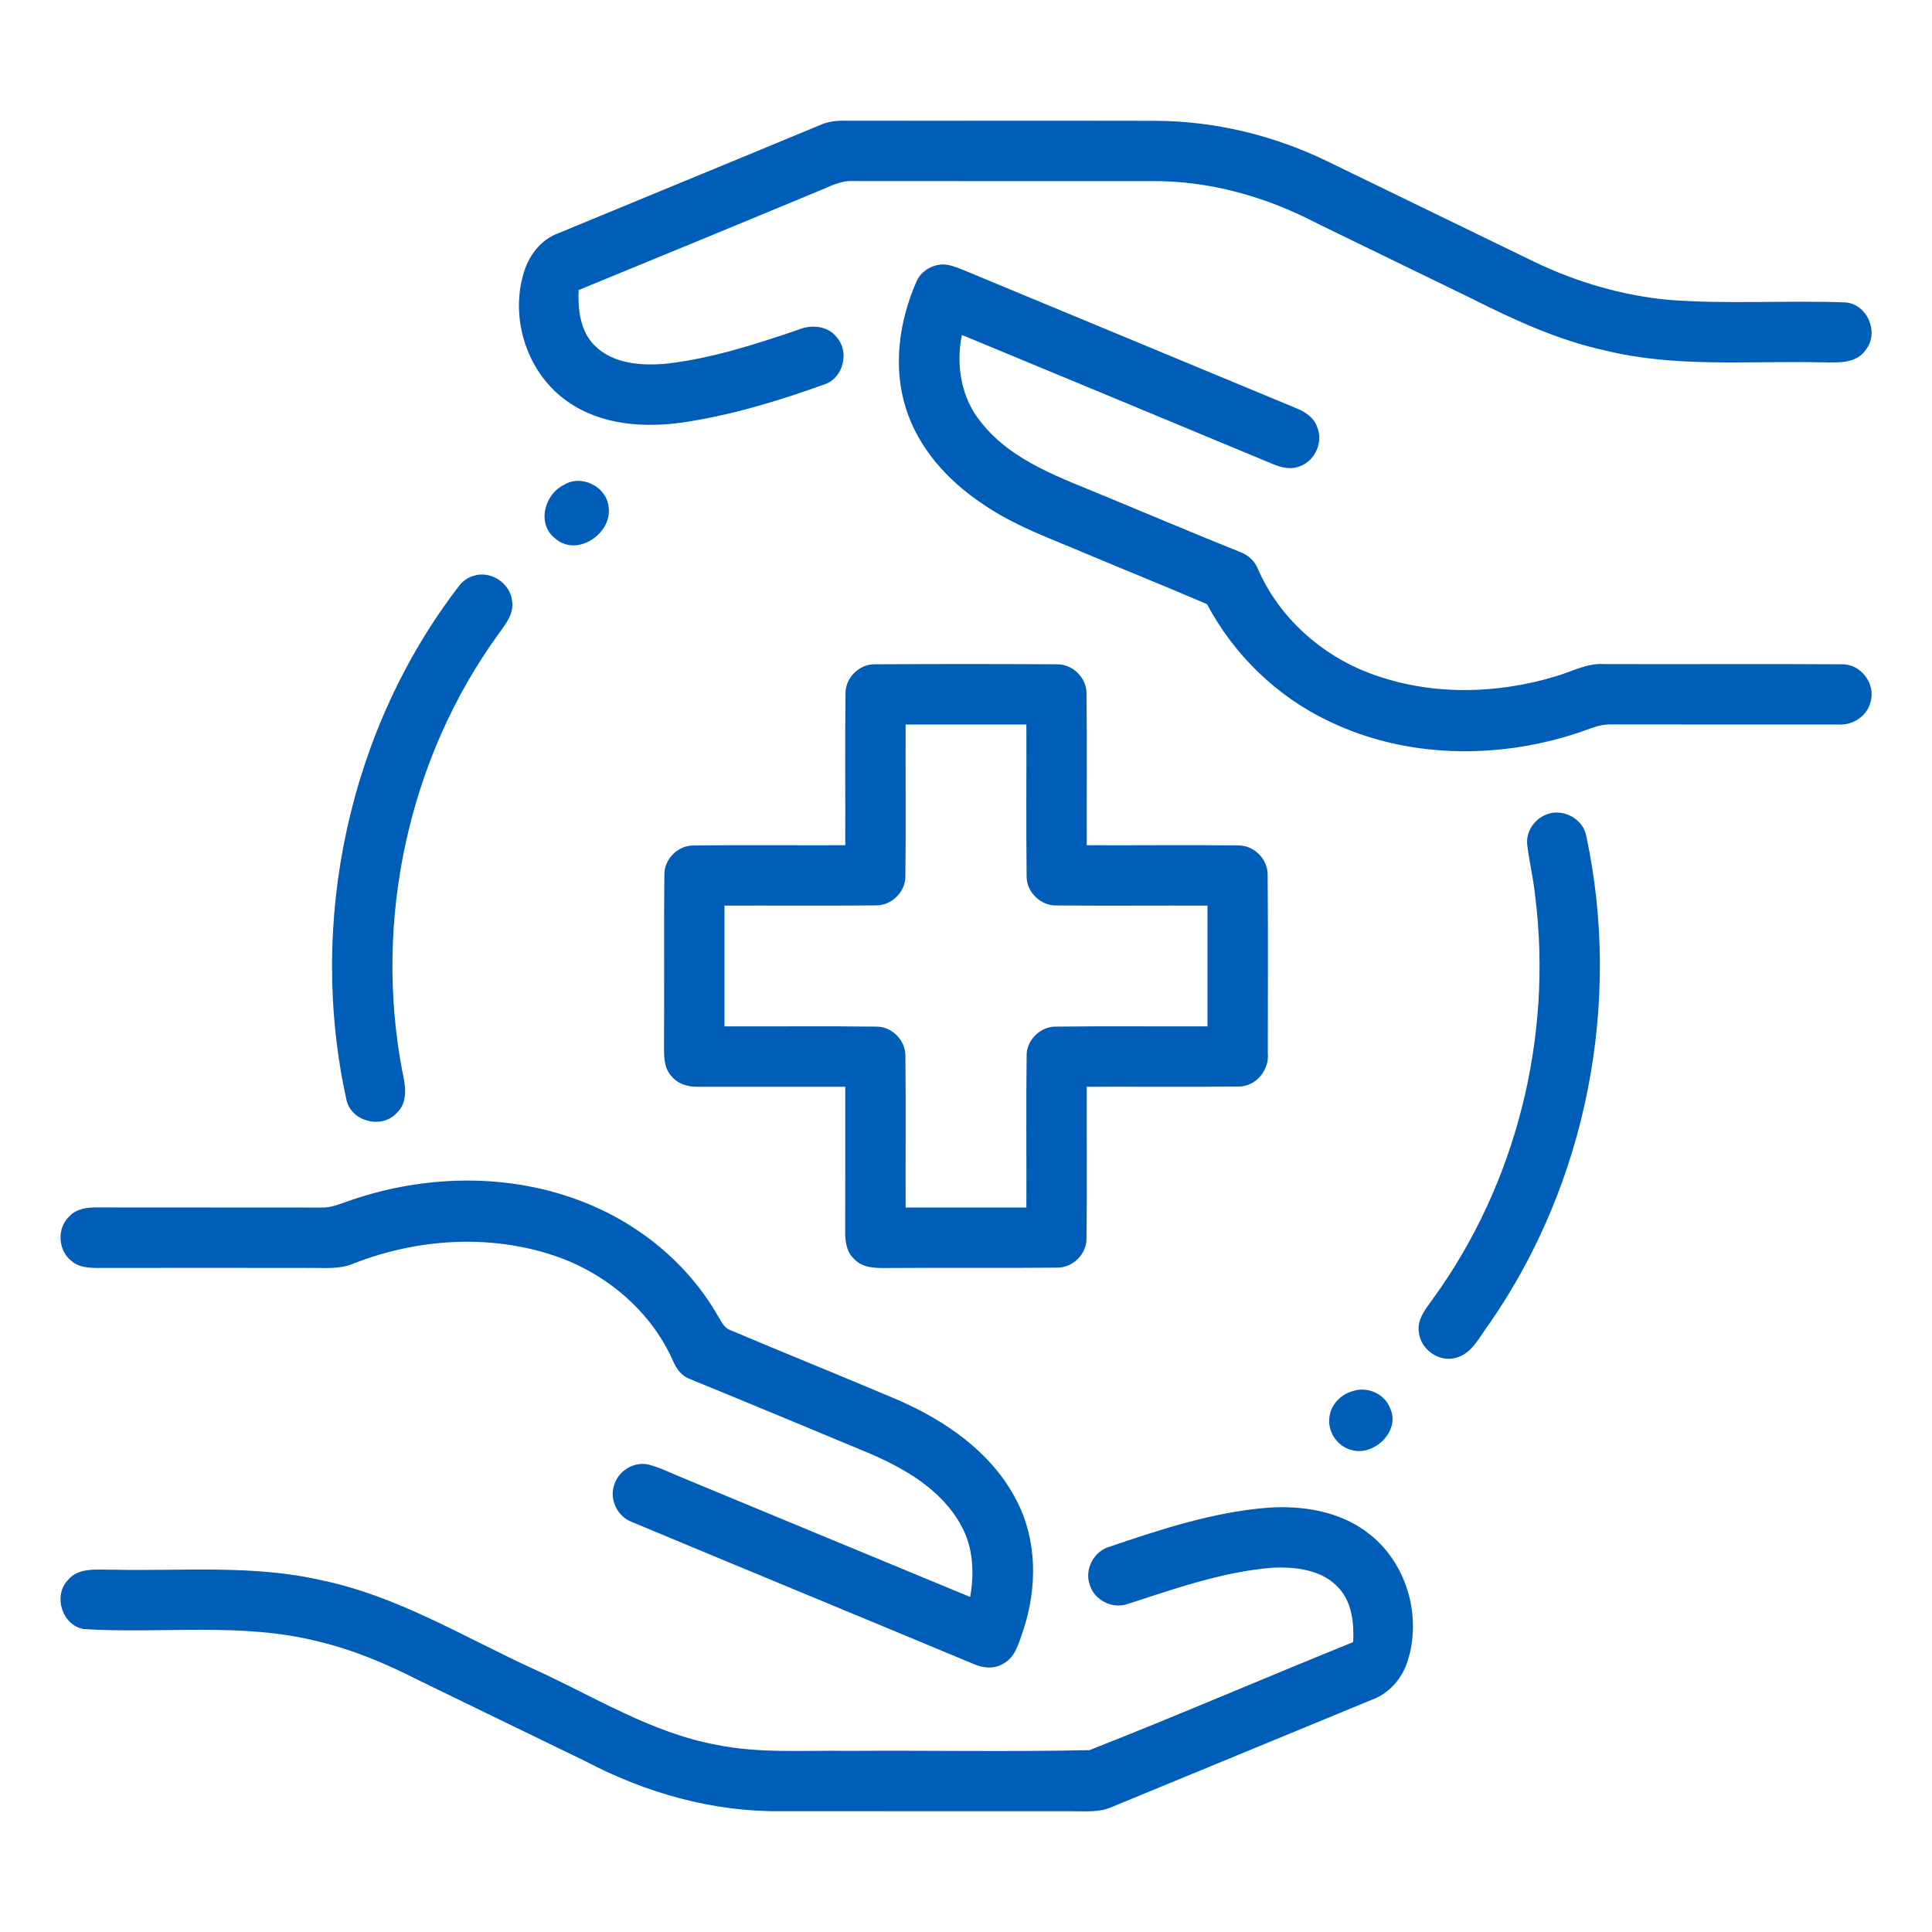
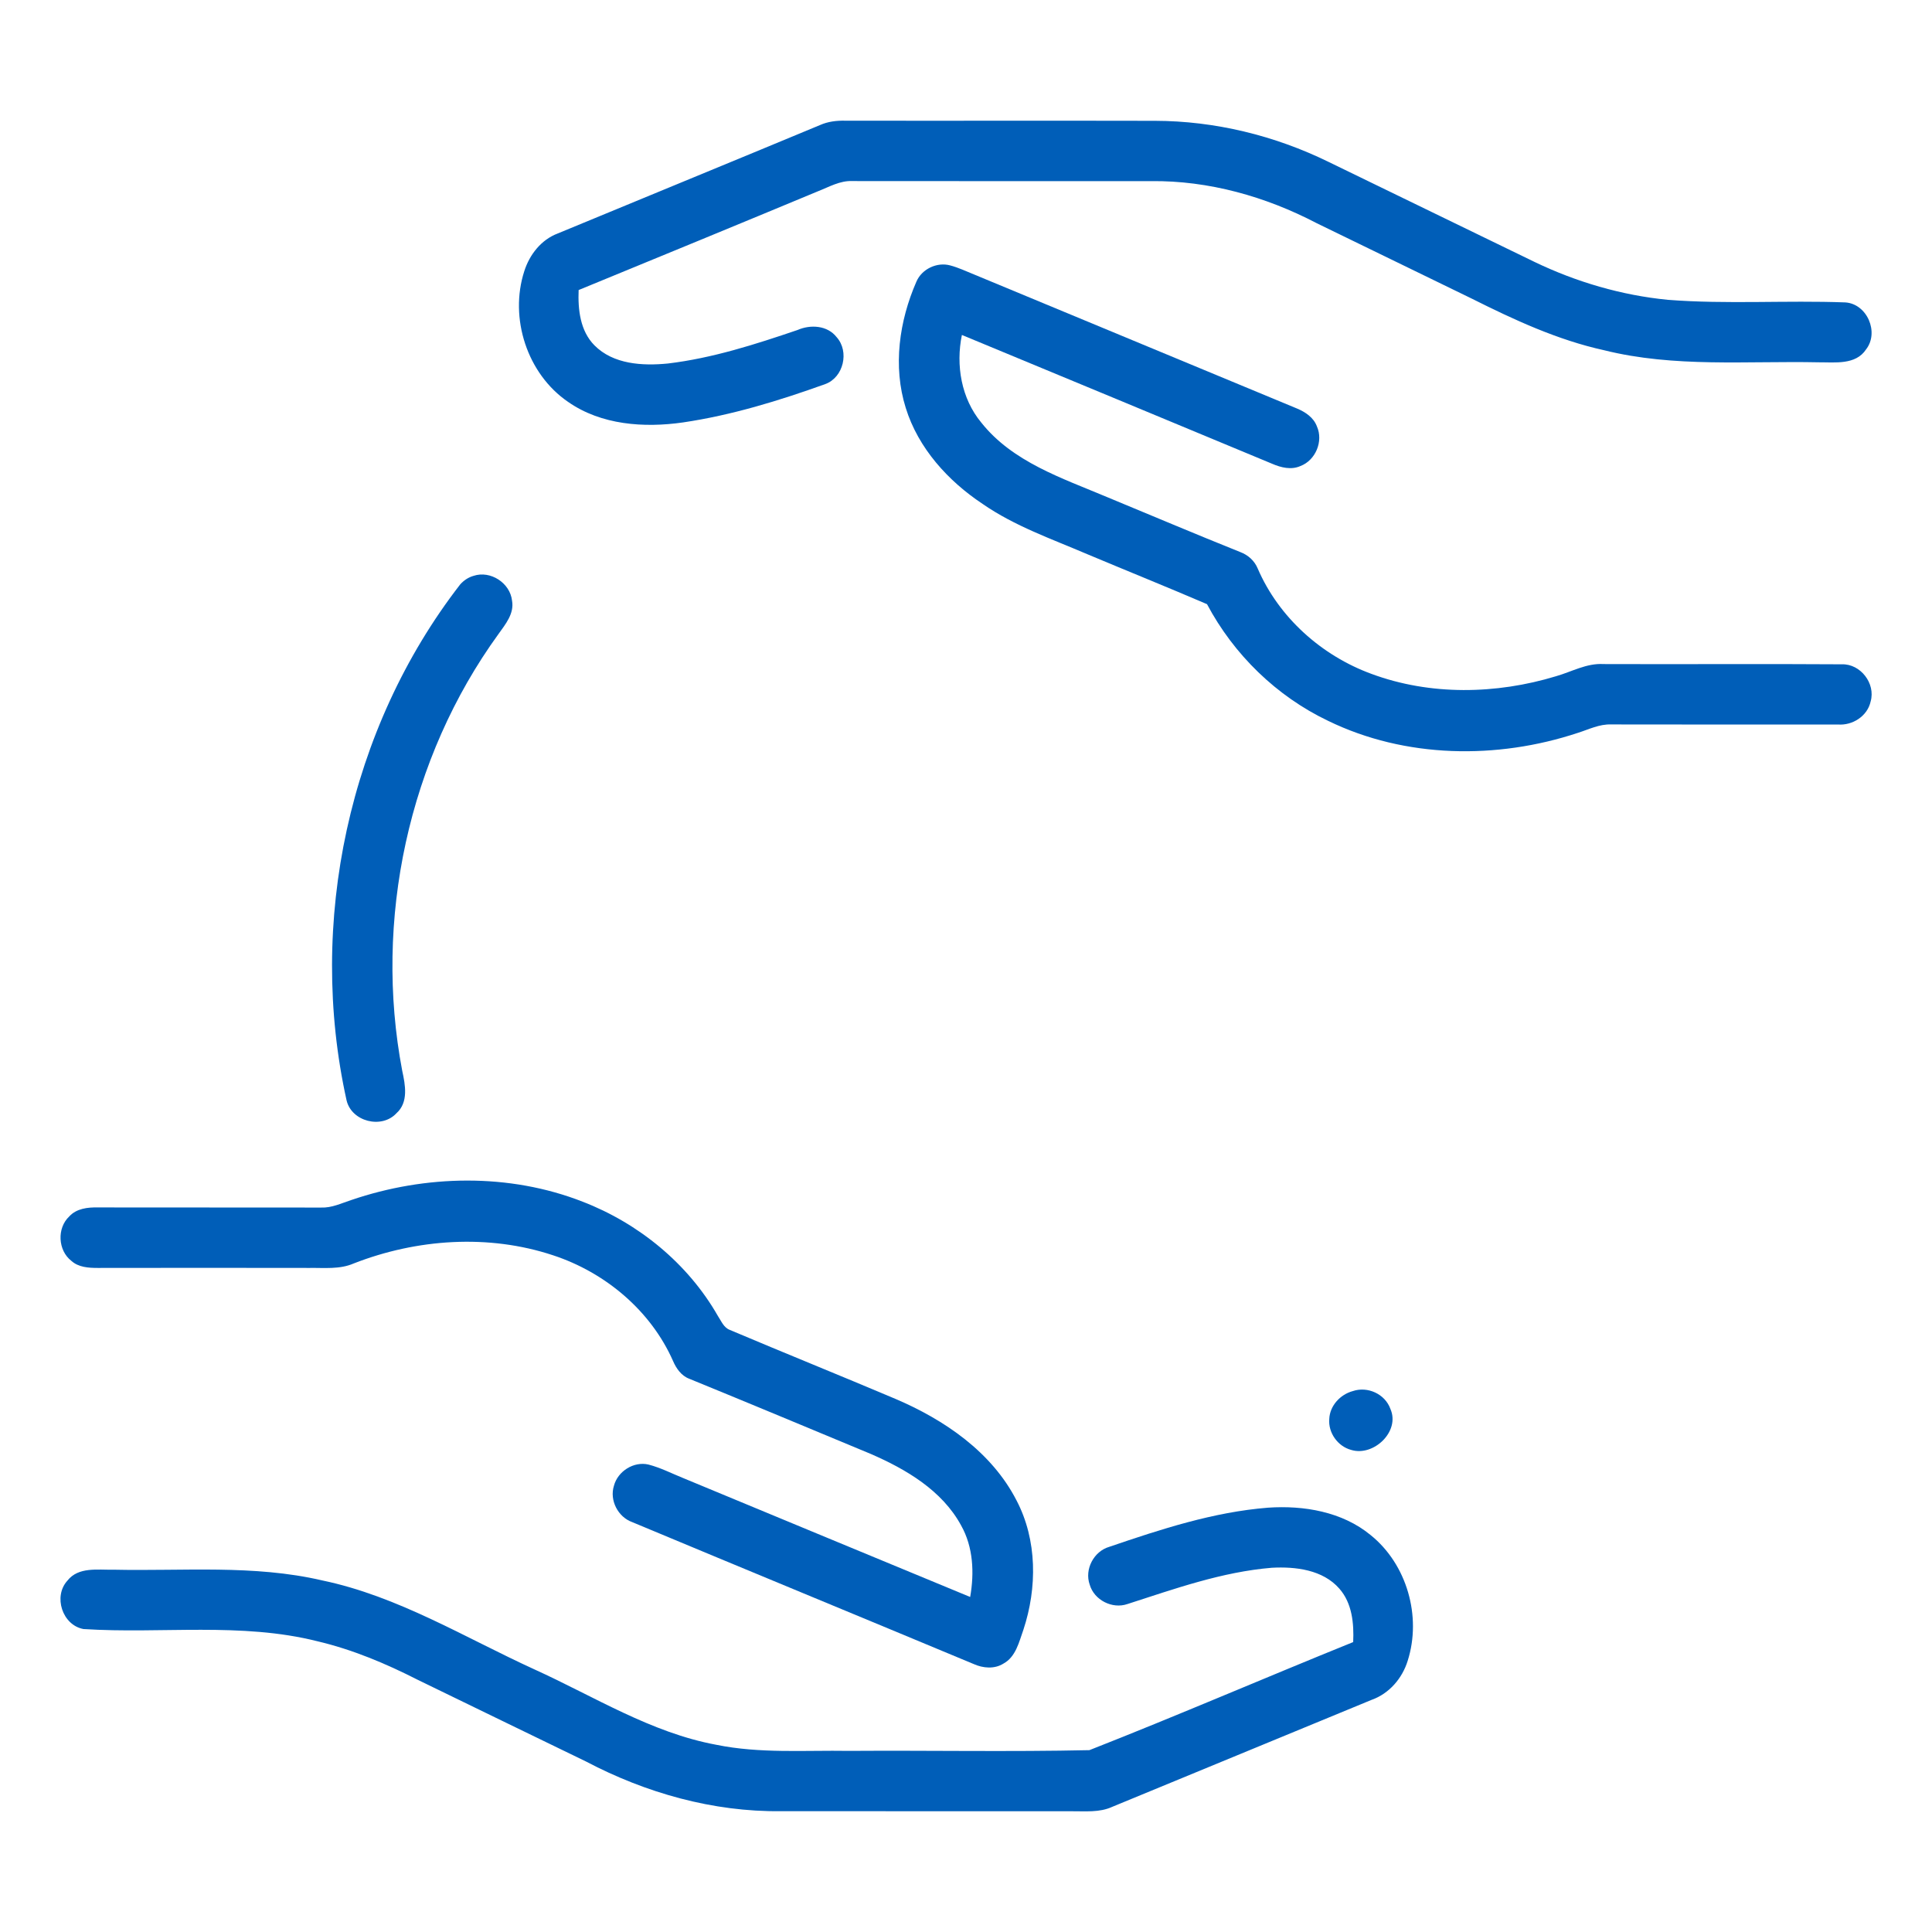
<svg xmlns="http://www.w3.org/2000/svg" fill="none" viewBox="0 0 32 32" height="32" width="32">
  <path fill="#005EB8" d="M13.583 2.071C13.713 2.013 13.856 1.996 13.997 1.999C15.707 2.002 17.418 1.997 19.128 2.001C20.122 2.003 21.111 2.244 22.004 2.681C23.141 3.232 24.276 3.786 25.414 4.337C26.108 4.671 26.858 4.891 27.625 4.966C28.603 5.042 29.587 4.972 30.566 5.009C30.926 5.034 31.128 5.505 30.908 5.787C30.736 6.049 30.391 5.999 30.123 6.001C28.938 5.976 27.732 6.091 26.569 5.801C25.796 5.631 25.076 5.296 24.373 4.944C23.518 4.527 22.662 4.113 21.807 3.696C20.963 3.255 20.02 2.989 19.064 3C17.415 2.999 15.767 3.002 14.119 2.999C13.913 2.989 13.731 3.097 13.546 3.169C12.227 3.718 10.905 4.261 9.584 4.804C9.571 5.125 9.608 5.479 9.845 5.719C10.158 6.036 10.643 6.062 11.061 6.021C11.798 5.933 12.509 5.704 13.209 5.466C13.424 5.372 13.704 5.388 13.857 5.584C14.072 5.823 13.972 6.252 13.668 6.362C12.902 6.637 12.118 6.878 11.311 6.997C10.667 7.089 9.959 7.04 9.41 6.657C8.731 6.194 8.432 5.268 8.684 4.491C8.771 4.217 8.964 3.97 9.238 3.867C10.686 3.267 12.136 2.673 13.583 2.071Z" />
  <path fill="#005EB8" d="M15.179 4.664C15.268 4.456 15.519 4.336 15.738 4.396C15.875 4.432 16.004 4.494 16.136 4.547C17.919 5.287 19.701 6.028 21.484 6.767C21.622 6.825 21.758 6.916 21.812 7.062C21.922 7.307 21.791 7.624 21.539 7.719C21.387 7.787 21.218 7.745 21.072 7.682C19.359 6.969 17.646 6.258 15.932 5.548C15.829 6.049 15.921 6.599 16.253 6.999C16.771 7.652 17.591 7.919 18.331 8.231C19.068 8.536 19.802 8.847 20.543 9.144C20.672 9.192 20.779 9.288 20.832 9.417C21.181 10.227 21.89 10.859 22.714 11.161C23.69 11.523 24.782 11.501 25.771 11.201C26.031 11.127 26.279 10.982 26.559 10.999C27.875 11.004 29.191 10.994 30.507 11.003C30.816 10.993 31.068 11.321 30.984 11.617C30.932 11.861 30.684 12.019 30.442 12C29.189 12.001 27.937 12.001 26.684 11.999C26.49 11.992 26.314 12.082 26.133 12.139C24.796 12.582 23.276 12.562 21.997 11.939C21.144 11.532 20.435 10.842 19.992 10.007C19.333 9.724 18.668 9.456 18.006 9.178C17.418 8.926 16.806 8.714 16.276 8.347C15.703 7.967 15.209 7.424 15.002 6.756C14.786 6.069 14.894 5.315 15.179 4.664Z" />
-   <path fill="#005EB8" d="M9.341 8.031C9.621 7.854 10.031 8.05 10.077 8.376C10.164 8.822 9.564 9.239 9.2 8.922C8.886 8.684 9.013 8.19 9.341 8.031Z" />
  <path fill="#005EB8" d="M7.843 9.538C8.124 9.444 8.449 9.656 8.481 9.949C8.52 10.164 8.371 10.34 8.256 10.502C6.763 12.56 6.188 15.241 6.662 17.735C6.713 17.969 6.769 18.258 6.566 18.439C6.321 18.704 5.822 18.577 5.74 18.224C5.089 15.284 5.774 12.064 7.623 9.679C7.682 9.613 7.758 9.562 7.843 9.538Z" />
-   <path fill="#005EB8" d="M14.004 11.491C13.998 11.229 14.231 10.997 14.493 11.003C15.497 10.997 16.502 10.997 17.506 11.003C17.767 10.997 18.001 11.229 17.996 11.491C18.006 12.327 17.997 13.164 18 14C18.835 14.003 19.669 13.994 20.504 14.003C20.767 13.996 21.002 14.23 20.996 14.494C21.005 15.477 20.998 16.46 20.999 17.444C21.027 17.725 20.799 18.001 20.511 17.996C19.674 18.006 18.837 17.997 18 18C17.997 18.835 18.006 19.671 17.996 20.507C18.002 20.769 17.769 21.001 17.507 20.996C16.566 21.006 15.626 20.995 14.686 21.002C14.499 21.004 14.285 21.002 14.148 20.854C14.016 20.733 13.995 20.546 13.999 20.378C14.001 19.585 14 18.792 14 18C13.186 17.999 12.372 18.001 11.558 18C11.393 18.004 11.22 17.952 11.116 17.818C10.992 17.681 10.999 17.485 10.998 17.314C11.005 16.373 10.994 15.432 11.004 14.491C10.999 14.23 11.229 13.999 11.489 14.004C12.326 13.994 13.163 14.003 14 14C14.003 13.164 13.994 12.327 14.004 11.491ZM15 12C14.997 12.837 15.006 13.674 14.996 14.511C14.999 14.771 14.768 15.001 14.508 14.996C13.672 15.005 12.836 14.997 12 15C12 15.667 12 16.333 12 17C12.837 17.003 13.673 16.994 14.51 17.004C14.77 16.999 15.001 17.23 14.996 17.491C15.006 18.327 14.997 19.164 15 20C15.667 20 16.333 20 17 20C17.003 19.163 16.994 18.326 17.004 17.489C16.999 17.229 17.231 16.999 17.491 17.004C18.327 16.994 19.164 17.003 20 17C20 16.333 20 15.667 20 15C19.165 14.997 18.331 15.005 17.496 14.997C17.234 15.003 16.999 14.772 17.004 14.509C16.994 13.673 17.003 12.836 17 12C16.333 12 15.667 12 15 12Z" />
-   <path fill="#005EB8" d="M25.581 13.505C25.848 13.37 26.209 13.54 26.271 13.835C26.867 16.599 26.283 19.597 24.67 21.922C24.51 22.128 24.391 22.416 24.117 22.489C23.836 22.572 23.524 22.349 23.5 22.059C23.468 21.839 23.629 21.664 23.745 21.497C25.113 19.604 25.715 17.188 25.431 14.873C25.404 14.579 25.332 14.293 25.297 14.001C25.269 13.796 25.395 13.589 25.581 13.505Z" />
  <path fill="#005EB8" d="M5.819 19.876C7.049 19.457 8.432 19.427 9.651 19.904C10.578 20.262 11.394 20.928 11.889 21.794C11.946 21.878 11.985 21.988 12.087 22.027C12.999 22.413 13.918 22.783 14.829 23.169C15.641 23.515 16.425 24.049 16.837 24.852C17.181 25.509 17.18 26.299 16.951 26.993C16.878 27.196 16.826 27.443 16.619 27.555C16.47 27.648 16.282 27.631 16.128 27.562C14.244 26.776 12.357 25.999 10.474 25.212C10.236 25.128 10.092 24.849 10.169 24.608C10.233 24.367 10.499 24.2 10.742 24.258C10.946 24.311 11.134 24.409 11.329 24.487C12.91 25.141 14.488 25.799 16.069 26.451C16.139 26.053 16.121 25.625 15.919 25.266C15.604 24.686 15.008 24.336 14.421 24.081C13.419 23.664 12.418 23.246 11.415 22.836C11.284 22.786 11.201 22.666 11.148 22.543C10.779 21.707 10.023 21.075 9.162 20.792C8.091 20.436 6.902 20.519 5.858 20.927C5.626 21.028 5.369 20.997 5.123 21.001C3.955 20.999 2.787 20.999 1.619 21.001C1.467 21.001 1.299 20.991 1.181 20.883C0.958 20.709 0.941 20.341 1.147 20.148C1.267 20.016 1.454 19.995 1.622 19.999C2.854 20.002 4.087 19.998 5.319 20.001C5.495 20.008 5.656 19.929 5.819 19.876Z" />
  <path fill="#005EB8" d="M22.406 23.041C22.652 22.957 22.941 23.089 23.029 23.335C23.196 23.71 22.749 24.13 22.379 24.015C22.157 23.956 21.997 23.73 22.017 23.502C22.026 23.283 22.199 23.097 22.406 23.041Z" />
  <path fill="#005EB8" d="M18.374 25.62C19.227 25.329 20.097 25.044 21.001 24.972C21.594 24.931 22.231 25.038 22.701 25.425C23.304 25.909 23.549 26.774 23.316 27.507C23.226 27.799 23.009 28.052 22.718 28.155C21.285 28.745 19.854 29.337 18.422 29.927C18.211 30.024 17.976 29.998 17.751 30C16.146 29.998 14.541 30.001 12.936 29.999C11.809 30.012 10.698 29.698 9.704 29.175C8.777 28.727 7.851 28.275 6.923 27.825C6.393 27.555 5.841 27.322 5.26 27.185C3.991 26.865 2.672 27.065 1.382 26.982C1.032 26.917 0.878 26.441 1.117 26.18C1.299 25.948 1.619 26.005 1.876 25.999C3.03 26.025 4.203 25.912 5.338 26.177C6.594 26.439 7.697 27.123 8.851 27.65C9.841 28.099 10.782 28.699 11.864 28.899C12.588 29.047 13.33 28.988 14.062 29C15.39 28.991 16.719 29.017 18.044 28.988C19.508 28.413 20.954 27.788 22.413 27.198C22.427 26.89 22.396 26.554 22.184 26.313C21.91 25.999 21.458 25.946 21.066 25.967C20.241 26.035 19.456 26.316 18.674 26.568C18.422 26.655 18.123 26.502 18.049 26.247C17.959 25.993 18.117 25.694 18.374 25.62Z" />
</svg>